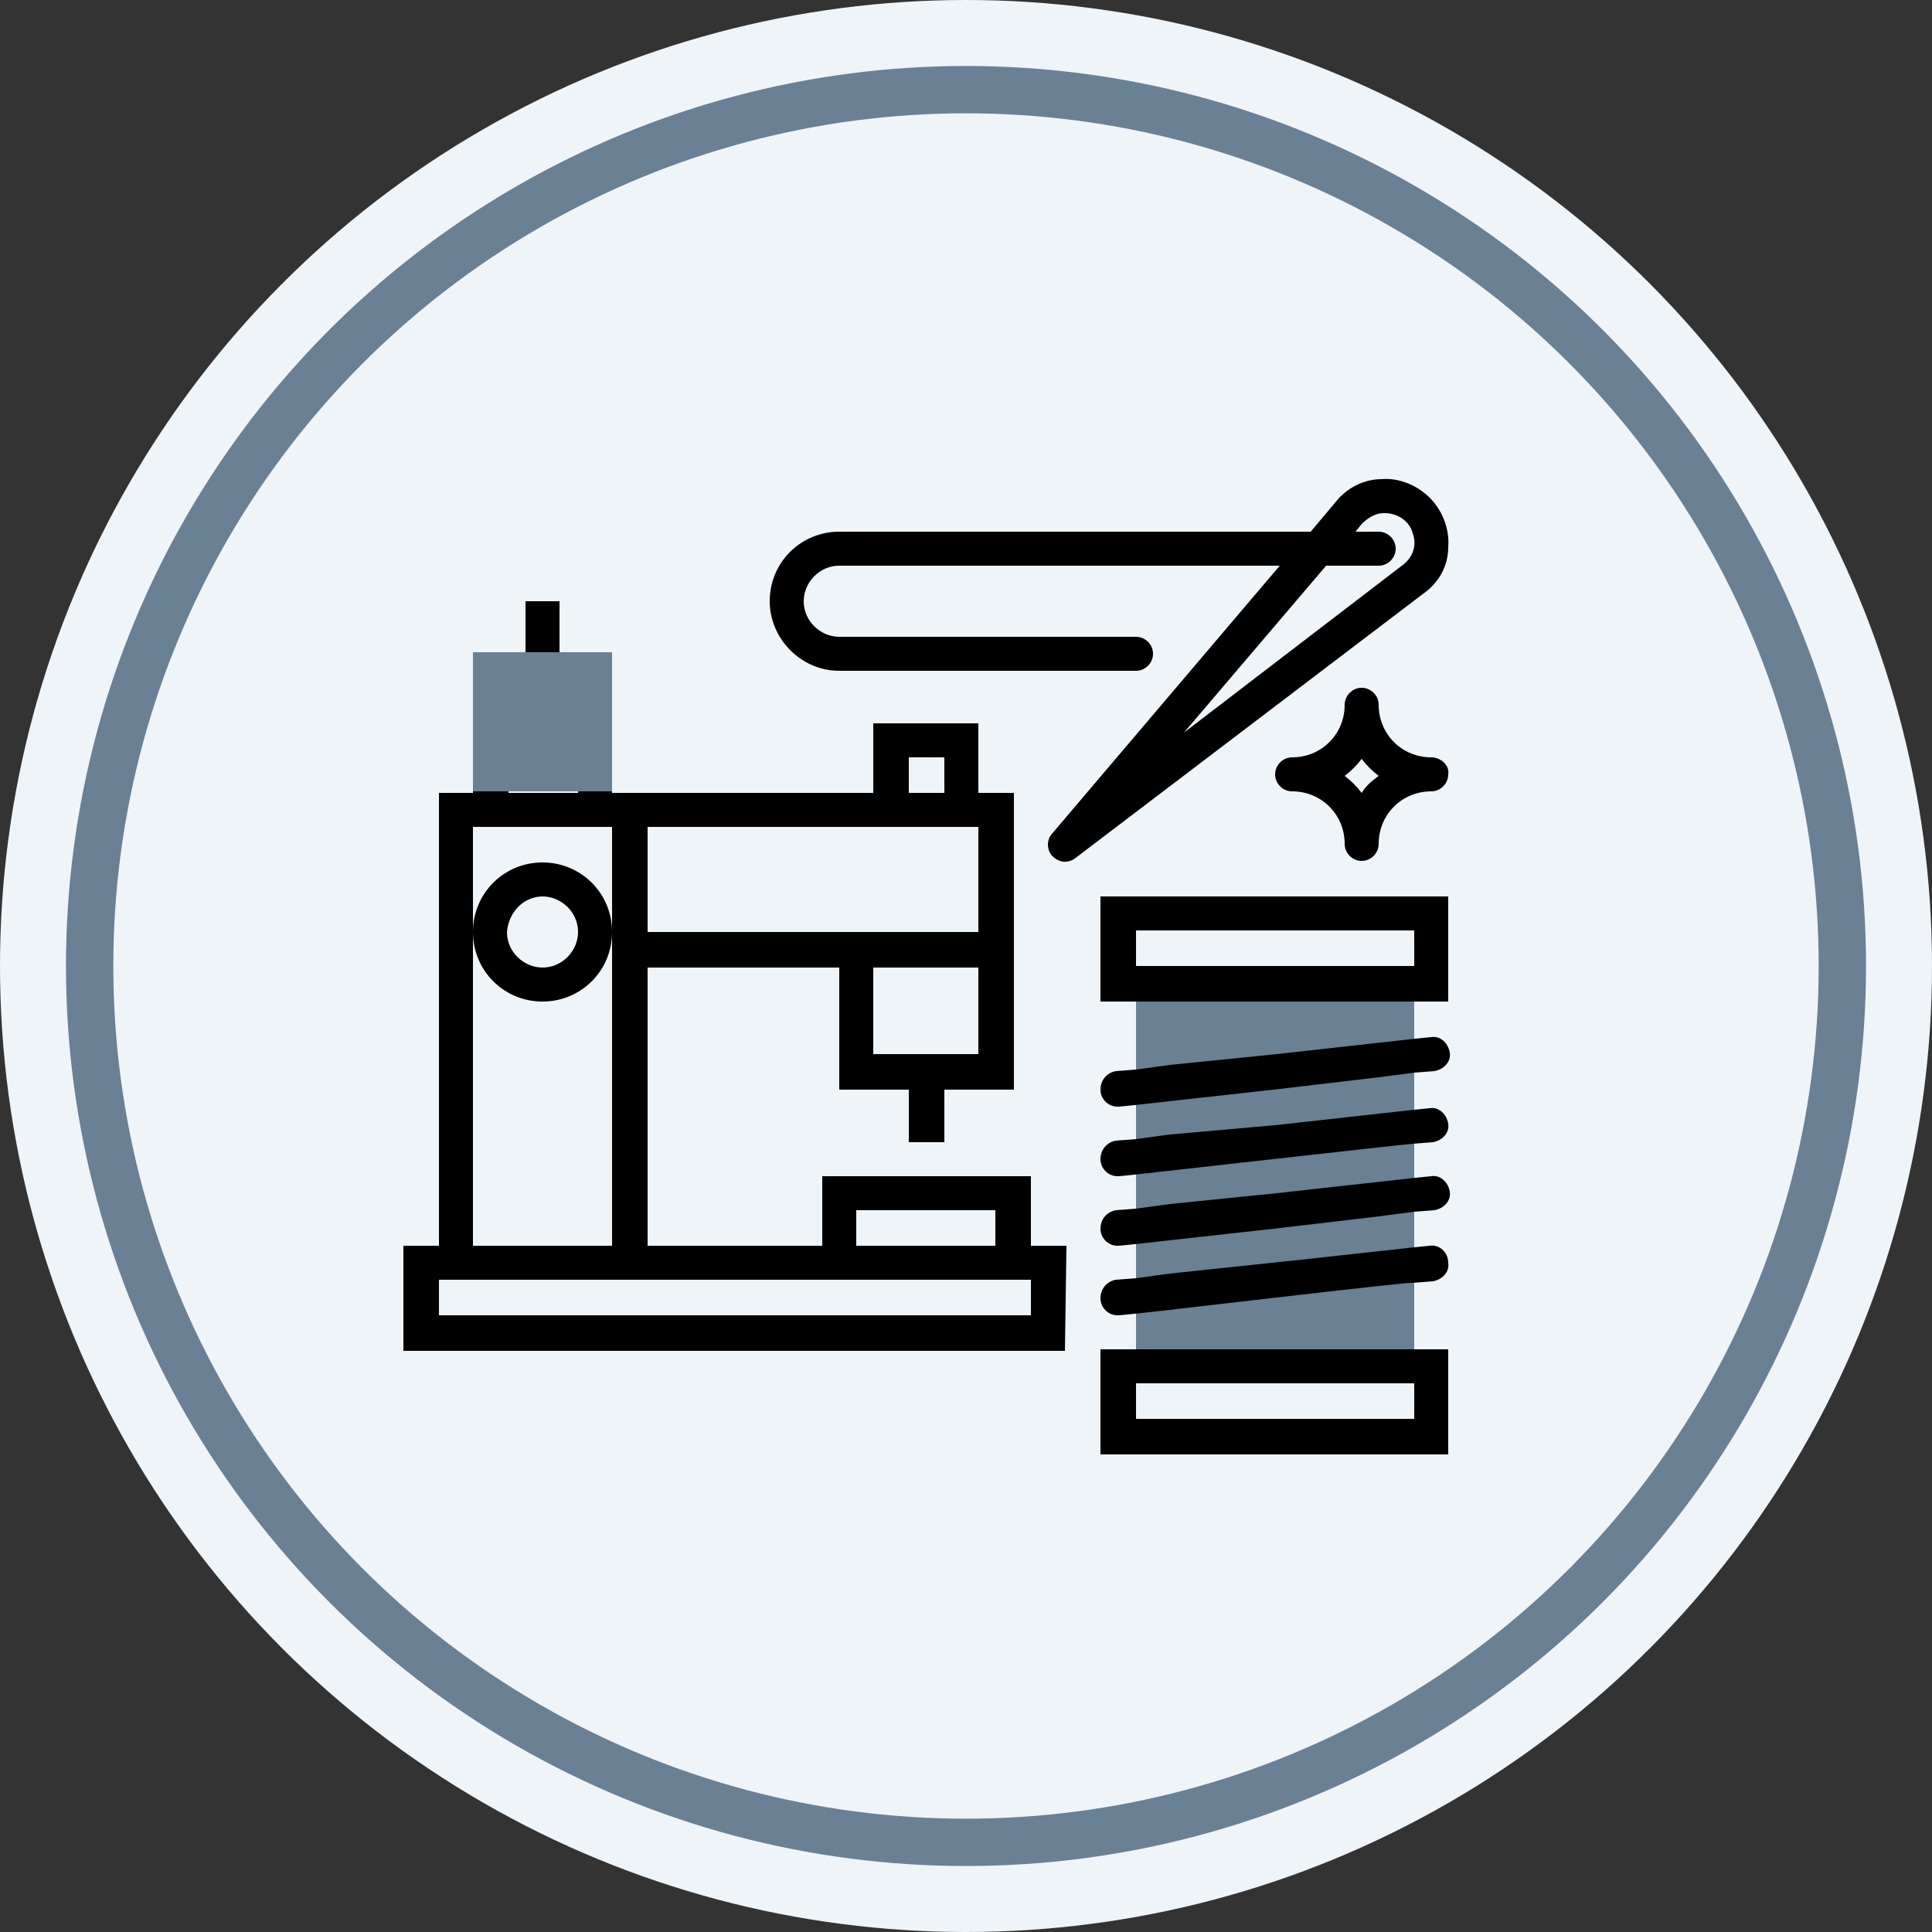
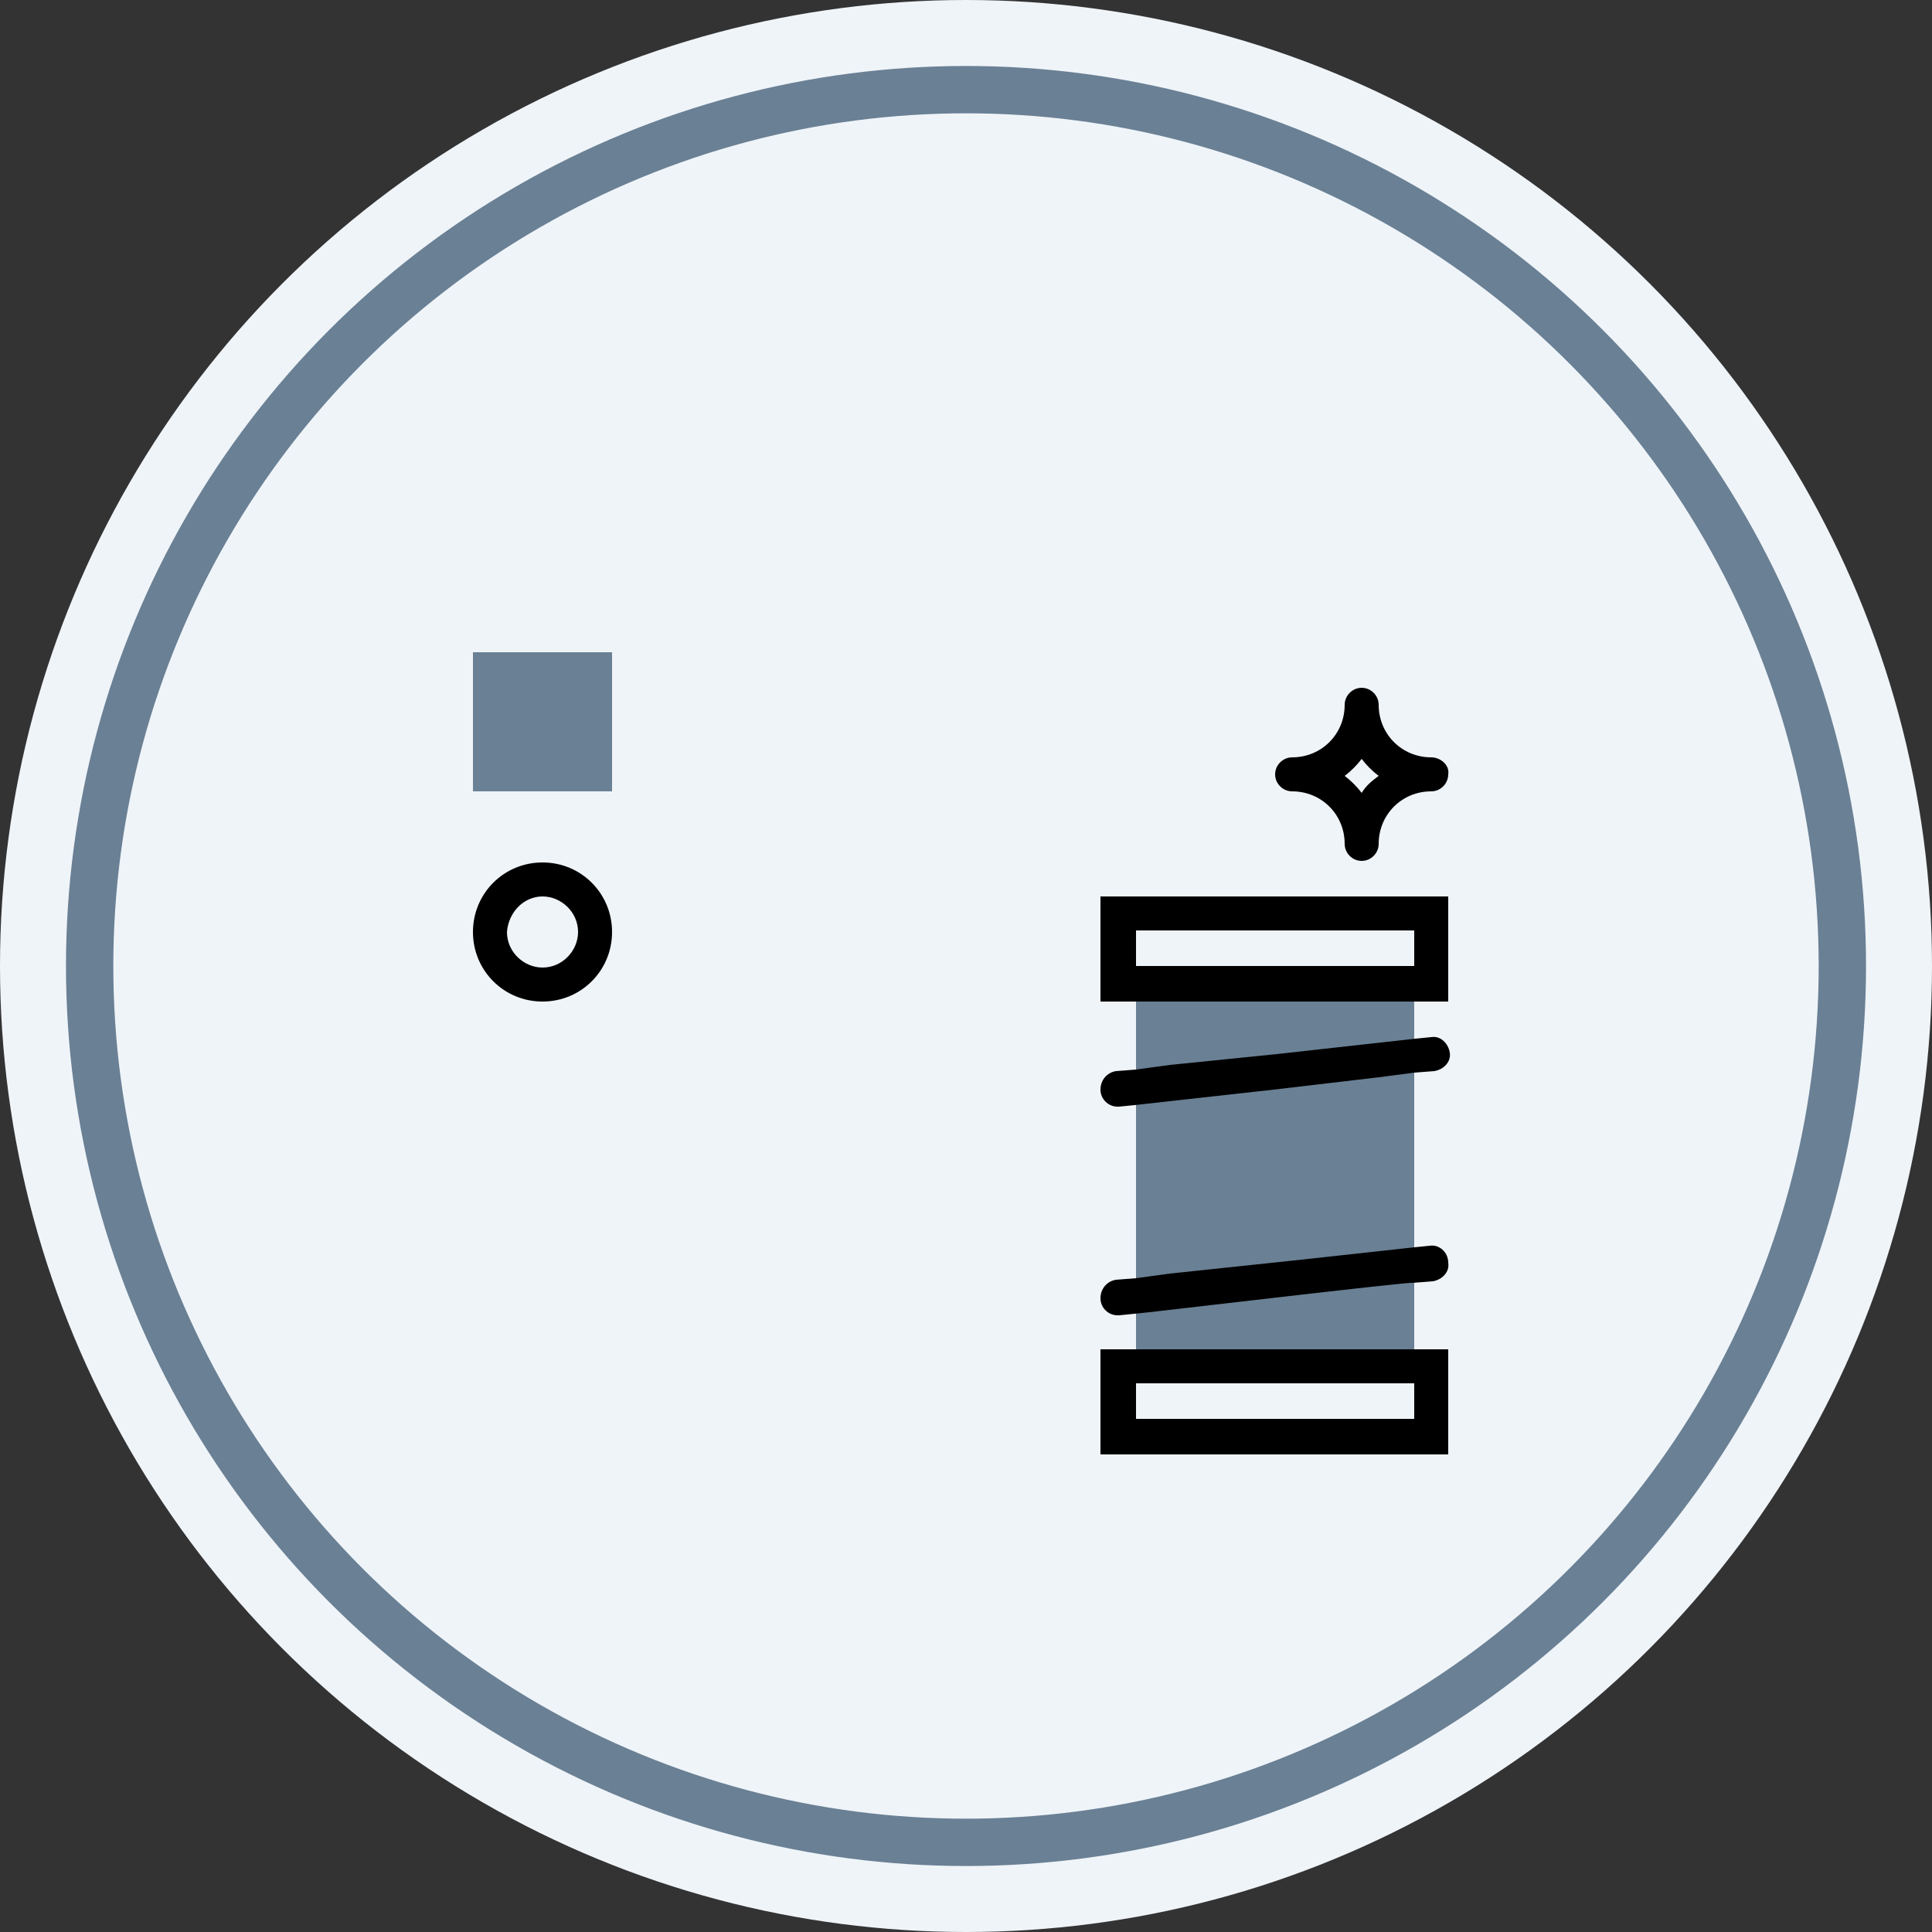
<svg xmlns="http://www.w3.org/2000/svg" id="Слой_1" x="0px" y="0px" viewBox="0 0 125 125" style="enable-background:new 0 0 125 125;" xml:space="preserve">
  <rect x="0" y="0" width="125" height="125" fill="#333333" stroke="none" />
  <style type="text/css"> .st0{fill:#EFF4F9;} .st1{fill:none;stroke:#6A8094;stroke-width:3.063;stroke-miterlimit:10;} .st2{fill:#6A8094;} </style>
  <circle class="st0" cx="62.5" cy="62.5" r="62.5" />
  <circle class="st1" cx="62.5" cy="62.5" r="56.7" />
  <rect x="73.5" y="64.8" class="st2" width="18" height="22.5" />
-   <path d="M69,80.6h-2.3v-4.5H53.2v4.5H41.9v-18h12.4v7.9h4.5v3.4h2.3v-3.4h4.5V51.3h-2.3v-4.5h-6.8v4.5H39.6v-9h-3.4v-3.4H34v3.4 h-3.4v9h-2.2v29.3h-2.3v6.8h42.8L69,80.6L69,80.6z M55.4,78.3h9v2.3h-9V78.3z M63.3,68.2h-6.8v-5.6h6.8V68.2z M58.8,49h2.3v2.3h-2.3 V49z M41.9,53.5h21.4v6.8H41.9V53.5z M32.9,44.5h4.5v6.8h-4.5C32.9,51.3,32.9,44.5,32.9,44.5z M30.6,60.3v-6.8h9v27.1h-9V60.3z M66.7,85.1H28.4v-2.3h38.3V85.1z" />
  <path d="M35.1,64.8c2.5,0,4.5-2,4.5-4.5s-2-4.5-4.5-4.5s-4.5,2-4.5,4.5S32.6,64.8,35.1,64.8 M35.1,58c1.2,0,2.3,1,2.3,2.3 c0,1.2-1,2.3-2.3,2.3c-1.2,0-2.3-1-2.3-2.3C32.9,59,33.9,58,35.1,58" />
-   <path d="M54.3,43.4h19.2c0.6,0,1.1-0.5,1.1-1.1s-0.5-1.1-1.1-1.1H54.3c-1.2,0-2.3-1-2.3-2.3c0-1.2,1-2.3,2.3-2.3h28.5L68.1,53.9 c-0.4,0.4-0.4,1.1,0,1.5s1,0.5,1.5,0.1l22.5-17.1c1-0.7,1.6-1.8,1.6-3c0.1-1.2-0.4-2.4-1.2-3.2c-0.8-0.8-2-1.3-3.1-1.2 c-1.2,0-2.3,0.6-3,1.5l-1.6,1.9H54.3c-2.5,0-4.5,2-4.5,4.5C49.8,41.3,51.8,43.4,54.3,43.4 M88.1,33.9c0.4-0.4,0.9-0.7,1.4-0.7h0.1 c0.8,0,1.6,0.5,1.8,1.3c0.3,0.8,0,1.6-0.7,2.1L76.6,47.4l9.2-10.8h3.4c0.6,0,1.1-0.5,1.1-1.1c0-0.6-0.5-1.1-1.1-1.1h-1.5L88.1,33.9z " />
  <path d="M92.6,49c-1.9,0-3.4-1.5-3.4-3.4c0-0.6-0.5-1.1-1.1-1.1c-0.6,0-1.1,0.5-1.1,1.1c0,1.9-1.5,3.4-3.4,3.4 c-0.6,0-1.1,0.5-1.1,1.1s0.5,1.1,1.1,1.1c1.9,0,3.4,1.5,3.4,3.4c0,0.6,0.5,1.1,1.1,1.1c0.6,0,1.1-0.5,1.1-1.1c0-1.9,1.5-3.4,3.4-3.4 c0.6,0,1.1-0.5,1.1-1.1C93.8,49.5,93.2,49,92.6,49 M88.1,51.3c-0.3-0.4-0.7-0.8-1.1-1.1c0.4-0.3,0.8-0.7,1.1-1.1 c0.3,0.4,0.7,0.8,1.1,1.1C88.8,50.5,88.4,50.8,88.1,51.3" />
  <path d="M92.5,80.6l-1,0.1l-7.3,0.8l-8.5,0.9l-2.2,0.3l-1.3,0.1c-0.6,0.1-1,0.6-1,1.2s0.5,1.1,1.1,1.1h0.1l1-0.1 c0.3,0,17.9-2.1,18-2l1.3-0.1c0.6-0.1,1.1-0.6,1-1.2C93.7,81,93.1,80.5,92.5,80.6" />
  <path d="M75.7,68.9L75.7,68.9l-2.2,0.3l-1.3,0.1c-0.6,0.1-1,0.6-1,1.2s0.5,1.1,1.1,1.1h0.1l1-0.1l9-1l6.8-0.8l2.3-0.3l1.3-0.1 c0.6-0.1,1.1-0.6,1-1.2c-0.1-0.6-0.6-1.1-1.2-1l-1,0.1l-9,1L75.7,68.9z" />
-   <path d="M75.7,73.4L75.7,73.4l-2.2,0.3l-1.3,0.1c-0.6,0.1-1,0.6-1,1.2s0.5,1.1,1.1,1.1h0.1l1-0.1c0,0,17.8-2,18-2l1.3-0.1 c0.6-0.1,1.1-0.6,1-1.2c-0.1-0.6-0.6-1.1-1.2-1l-1,0.1l-9,1L75.7,73.4z" />
-   <path d="M75.7,77.9L75.7,77.9l-2.2,0.3l-1.3,0.1c-0.6,0.1-1,0.6-1,1.2s0.5,1.1,1.1,1.1h0.1l1-0.1l9-1l6.8-0.8l2.3-0.3l1.3-0.1 c0.6-0.1,1.1-0.6,1-1.2c-0.1-0.6-0.6-1.1-1.2-1l-1,0.1l-9,1L75.7,77.9z" />
  <path d="M71.2,64.8h22.5V58H71.2V64.8z M91.5,62.5h-18v-2.3h18V62.5z" />
  <path d="M71.2,94.1h22.5v-6.8H71.2V94.1z M91.5,91.8h-18v-2.3h18V91.8z" />
  <rect x="30.6" y="42.2" class="st2" width="9" height="9" />
</svg>